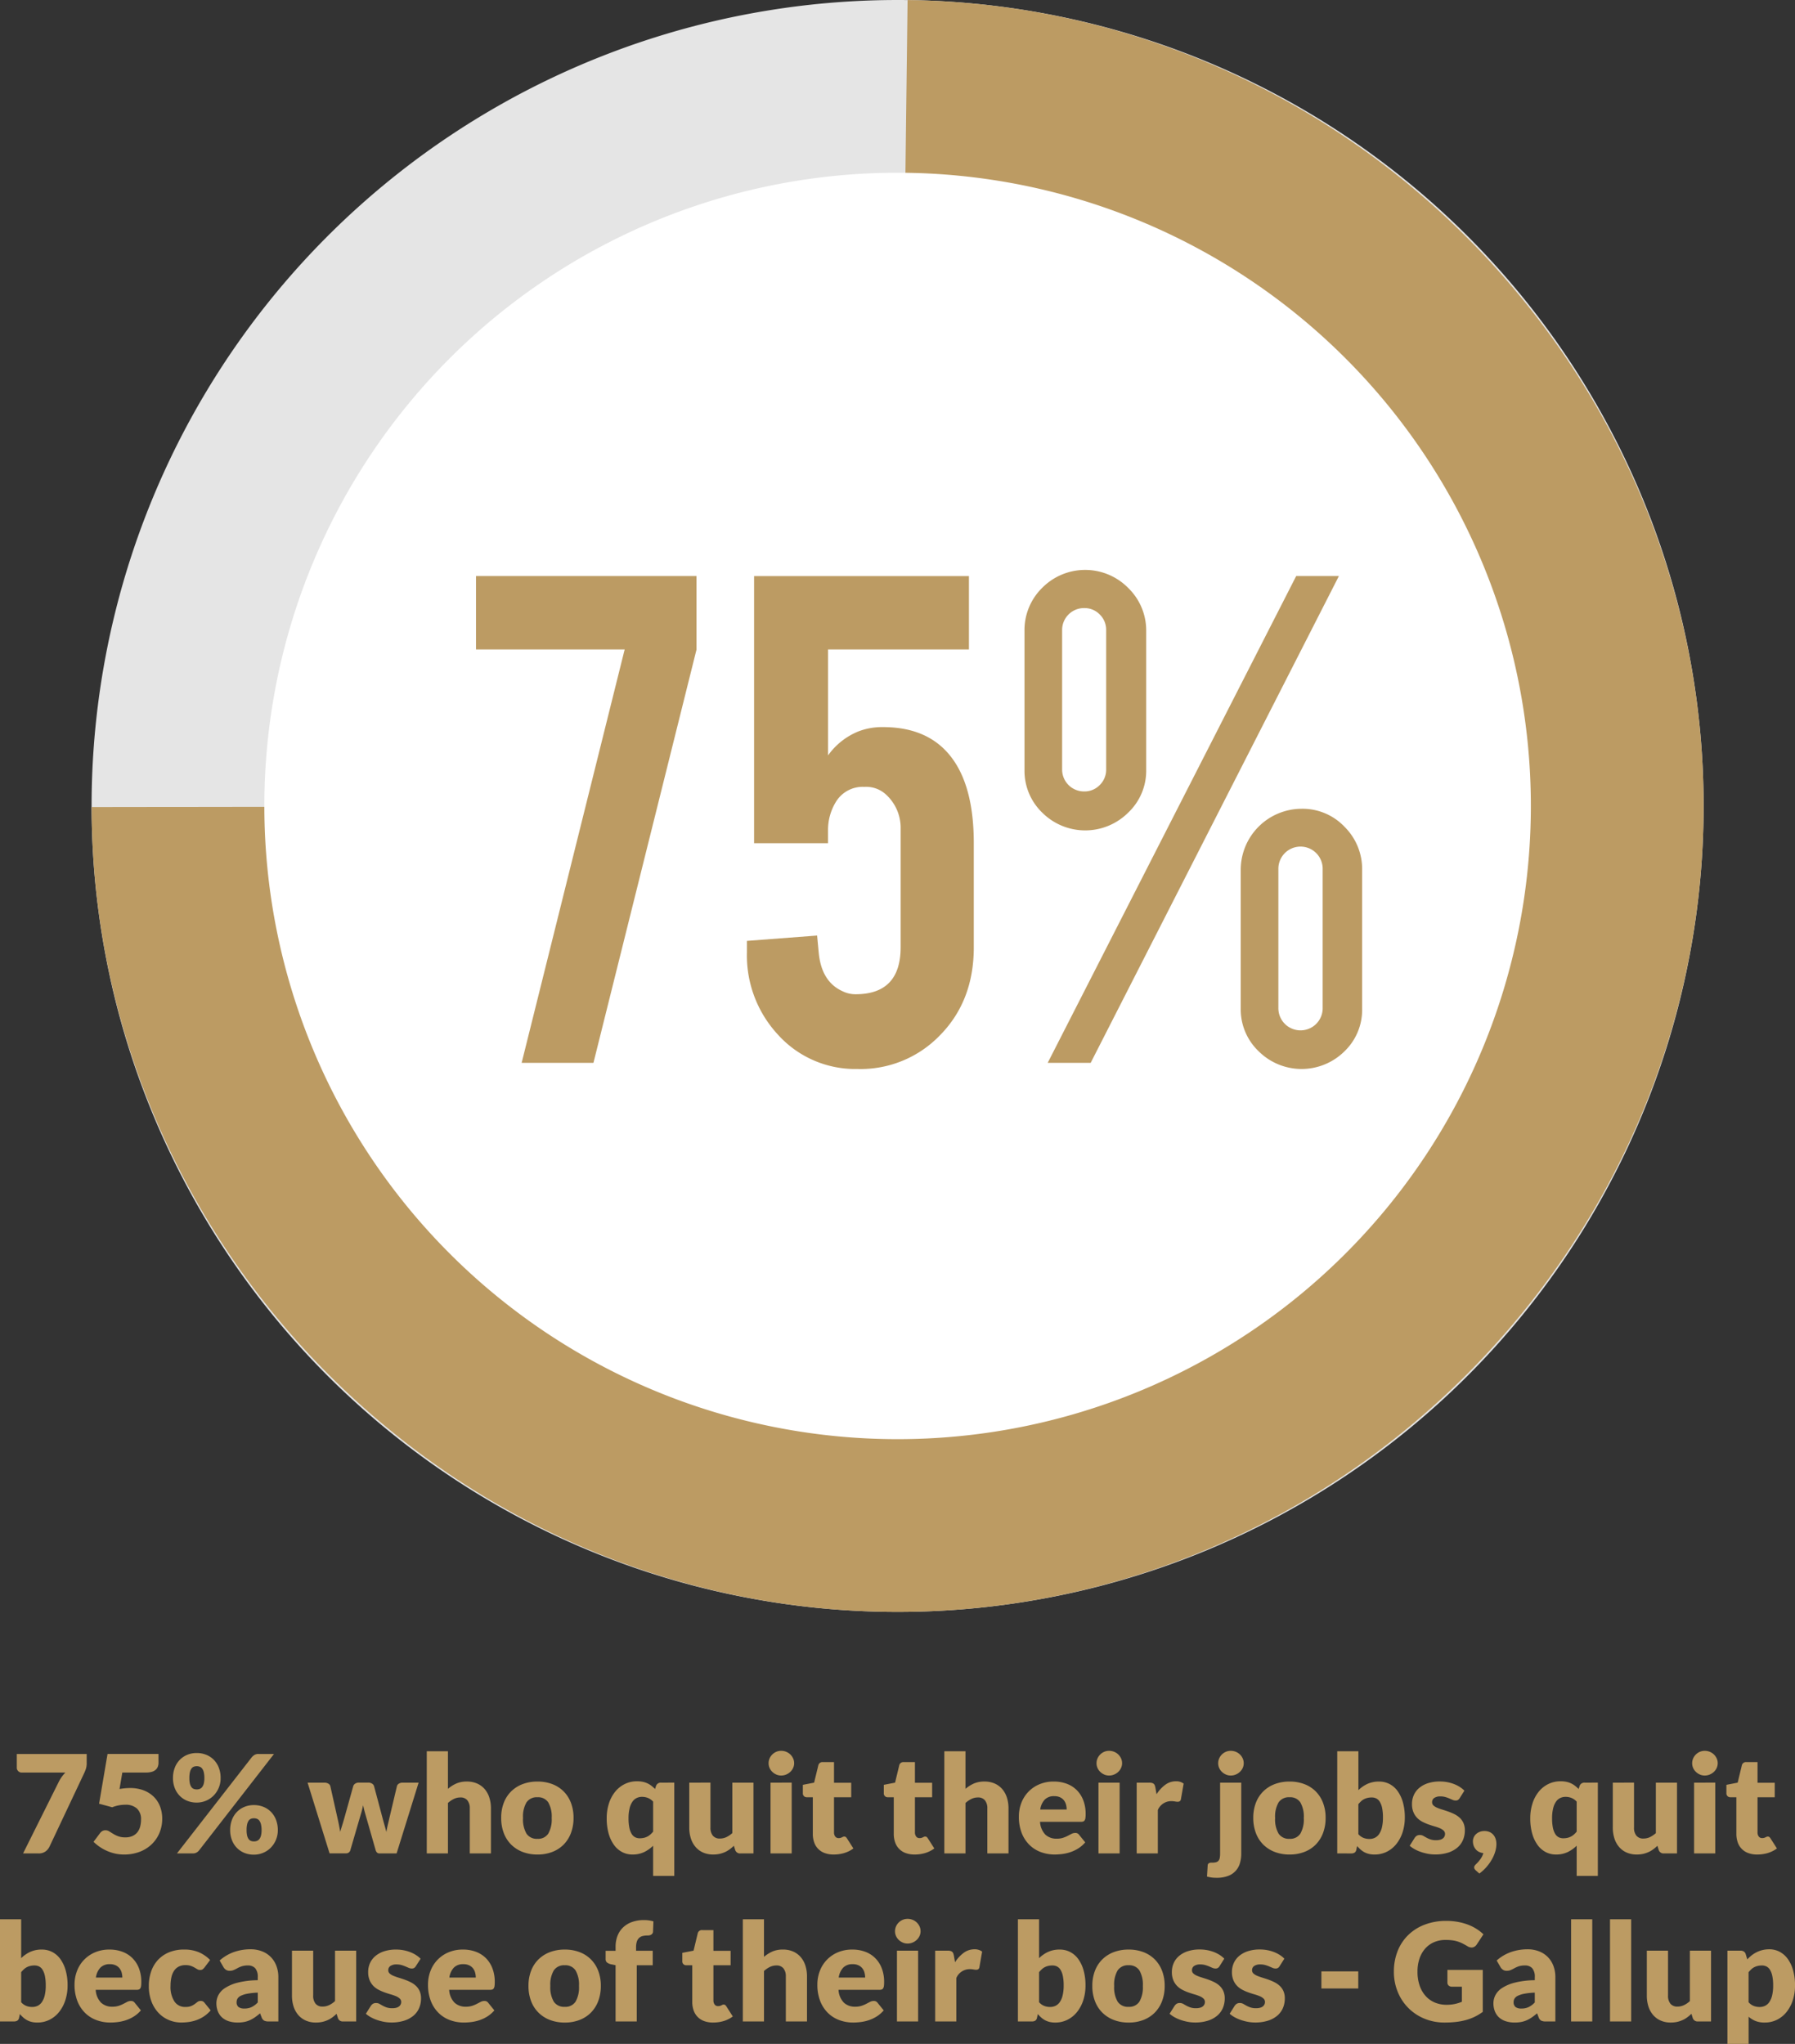
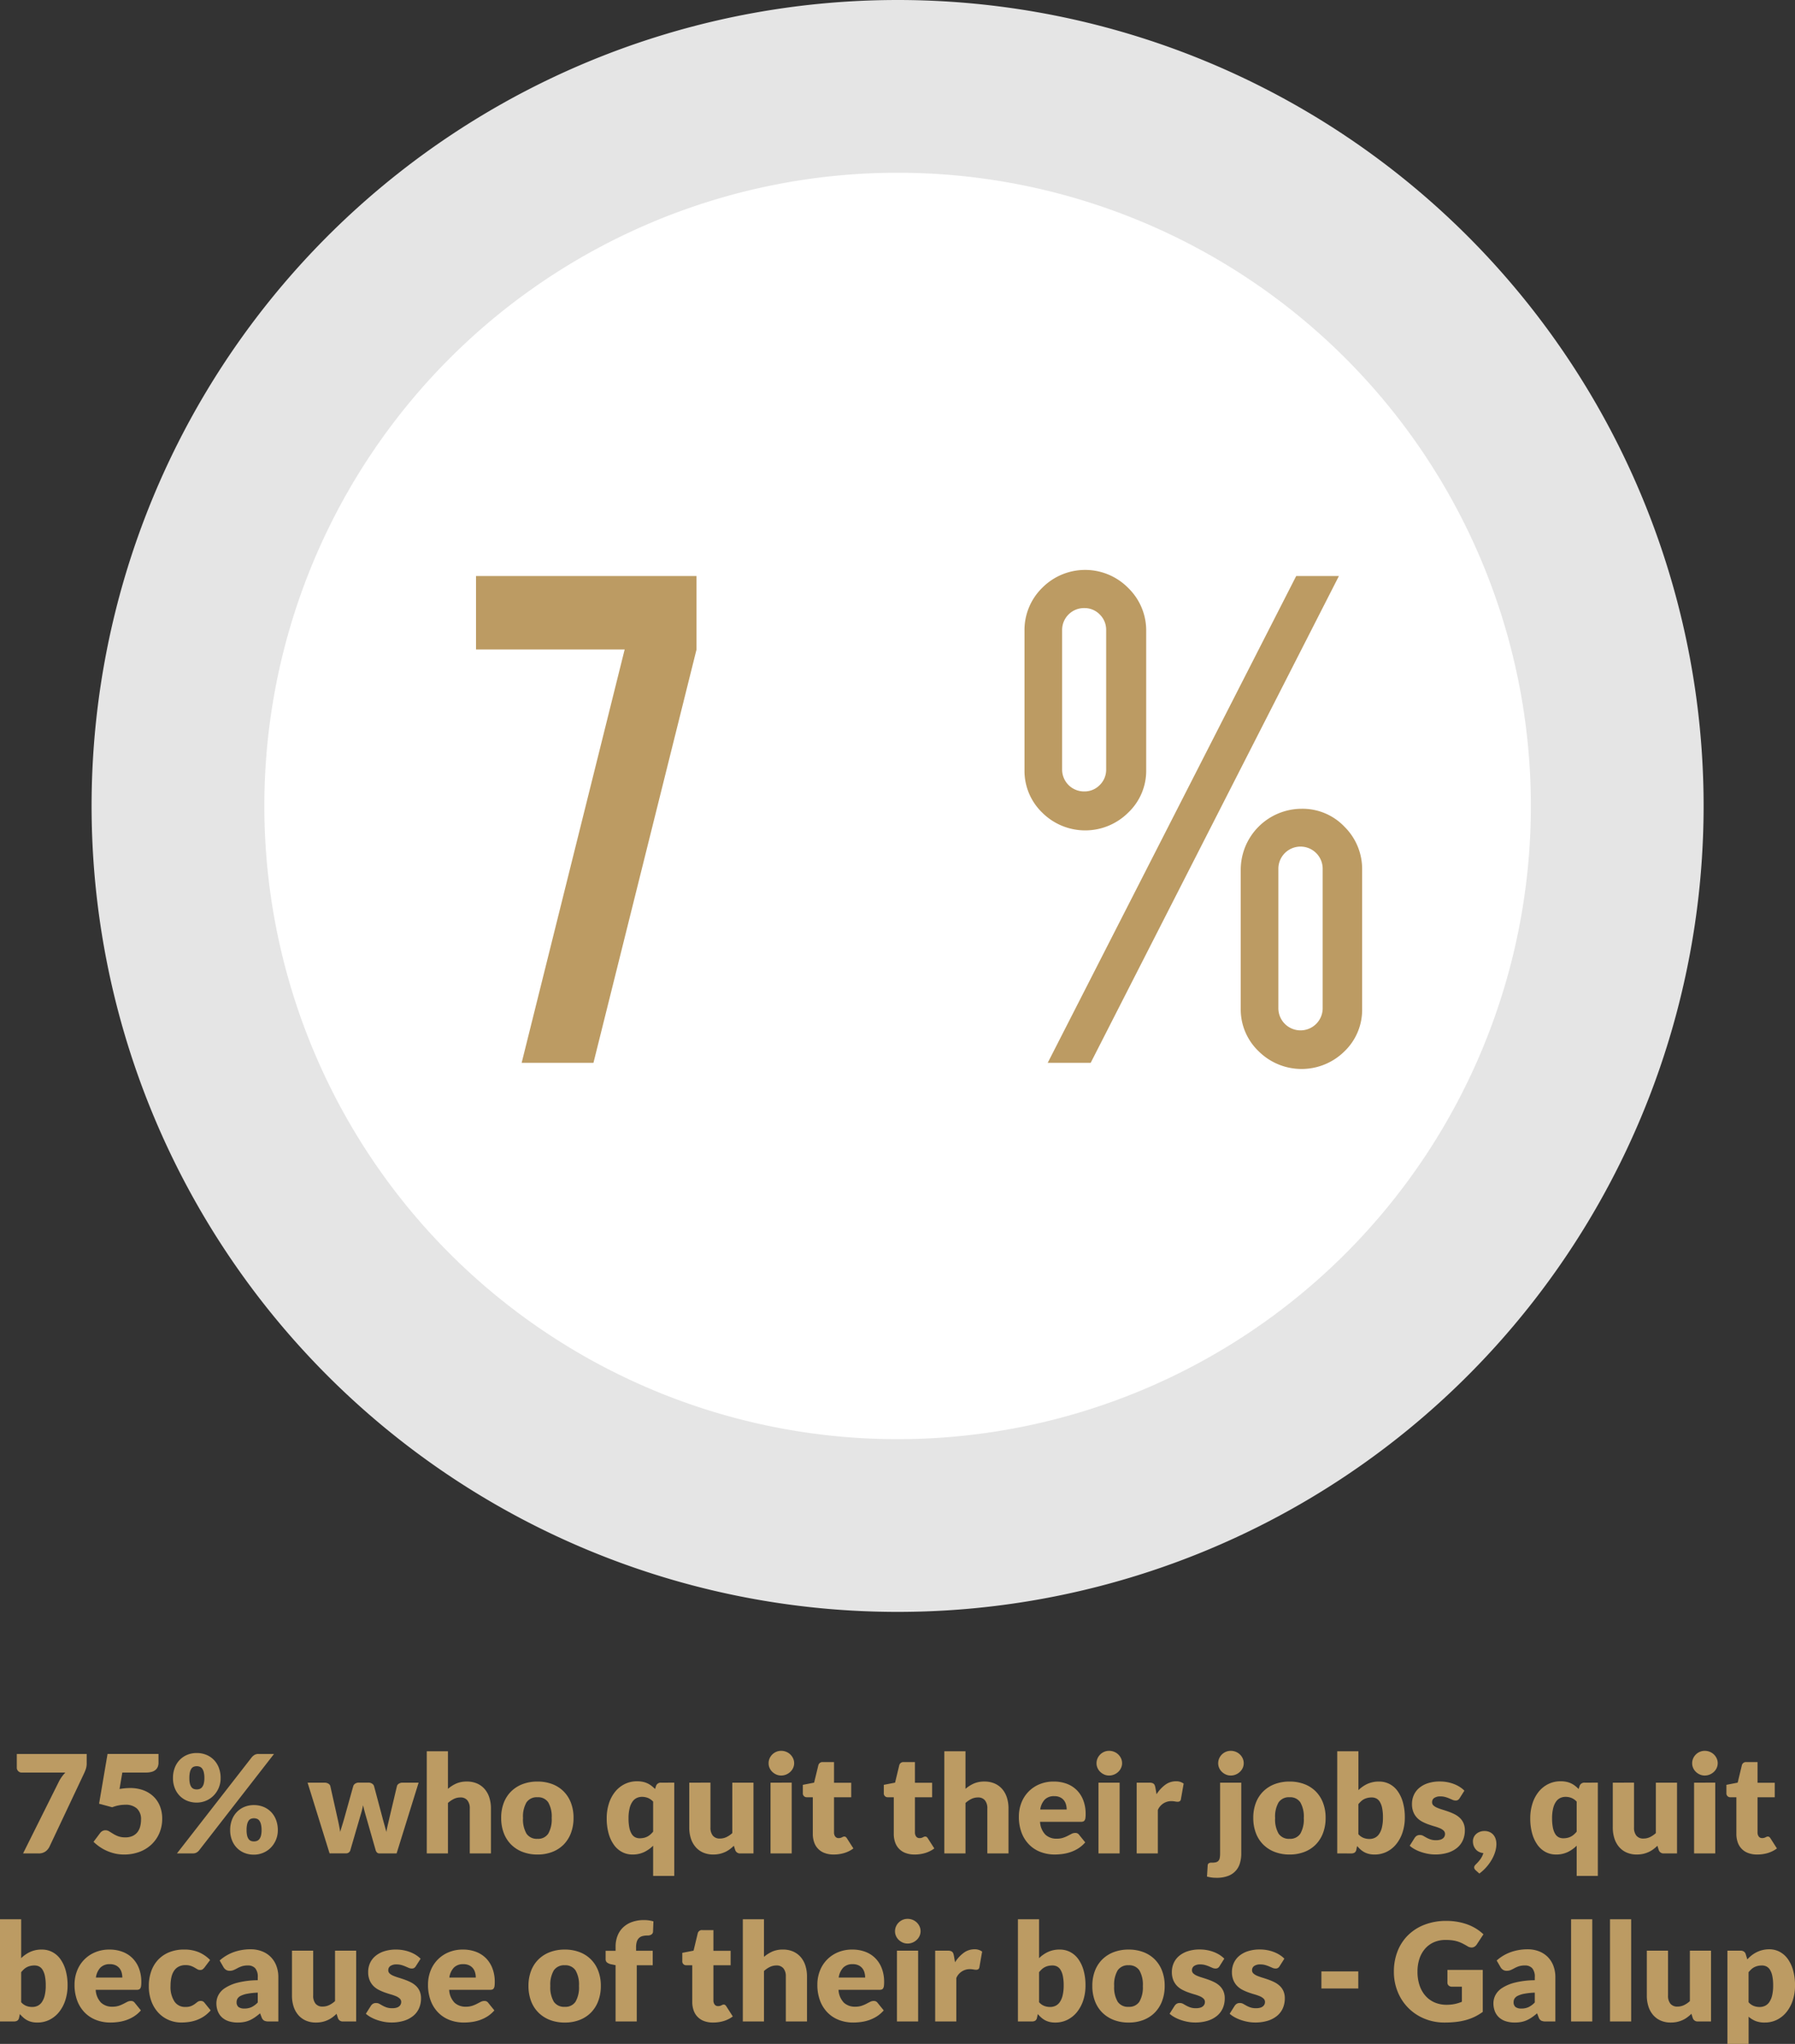
<svg xmlns="http://www.w3.org/2000/svg" width="341.848" height="389.277" viewBox="0 0 341.848 389.277">
  <rect x="0" y="0" width="341.848" height="389.277" fill="#333333" stroke="none" />
  <defs>
    <clipPath id="clip-path">
      <rect id="Rectangle_1427" data-name="Rectangle 1427" width="307" height="307" fill="none" />
    </clipPath>
  </defs>
  <g id="Group_143" data-name="Group 143" transform="translate(-813.557 -1230)">
    <g id="Group_136" data-name="Group 136" transform="translate(831 1230)">
      <g id="Group_135" data-name="Group 135" clip-path="url(#clip-path)">
        <path id="Path_1396" data-name="Path 1396" d="M307,153.5A153.5,153.5,0,1,1,153.5,0,153.5,153.5,0,0,1,307,153.5" fill="#e5e5e5" />
-         <path id="Path_1397" data-name="Path 1397" d="M153.5,153.5,155.4.012C238.884,1.045,307,70.01,307,153.5,307,237.708,237.708,307,153.5,307,69.374,307,.119,237.841,0,153.714Z" transform="translate(0 0)" fill="#bc9b63" />
        <path id="Path_1398" data-name="Path 1398" d="M273.386,152.785a120.6,120.6,0,1,1-120.6-120.6,120.6,120.6,0,0,1,120.6,120.6" transform="translate(0.715 0.715)" fill="#fff" />
        <path id="Path_1399" data-name="Path 1399" d="M113.606,107.331v14.029l-19.62,78.685H80.312l19.621-78.736H71.62V107.331Z" transform="translate(1.59 2.383)" fill="#bc9b63" />
-         <path id="Path_1400" data-name="Path 1400" d="M137.545,121.309v20.179a13.173,13.173,0,0,1,5.794-4.574,12.535,12.535,0,0,1,4.678-.814q9.148,0,13.521,6.456,3.76,5.54,3.761,15.655v19.825q0,10.267-6.505,16.824a20.956,20.956,0,0,1-15.656,6.353,19.814,19.814,0,0,1-15.249-6.659,22.171,22.171,0,0,1-5.795-15.5v-2.237L135.46,175.8l.3,3.2q.508,5.541,4.473,7.37a5.613,5.613,0,0,0,2.542.61q8.59,0,8.59-8.945V155.467a8.555,8.555,0,0,0-3-6.71,5.558,5.558,0,0,0-3.914-1.271,5.946,5.946,0,0,0-5.439,2.9,10.212,10.212,0,0,0-1.474,5.287v2.541h-14.08v-50.88h40.918v13.978Z" transform="translate(2.711 2.383)" fill="#bc9b63" />
        <path id="Path_1401" data-name="Path 1401" d="M196.985,144.31a10.975,10.975,0,0,1-3.432,8.107,11.595,11.595,0,0,1-16.366,0,11.055,11.055,0,0,1-3.38-8.107V117.827a11.262,11.262,0,0,1,3.38-8.235,11.506,11.506,0,0,1,16.392.051,11.271,11.271,0,0,1,3.406,8.184Zm-10.573,55.76h-8.184l47.323-92.714h8.133Zm-5.439-55.913a4.168,4.168,0,0,0,4.22,4.22,4.018,4.018,0,0,0,2.948-1.221,4.077,4.077,0,0,0,1.219-3V117.675a4.08,4.08,0,0,0-1.219-3,4.021,4.021,0,0,0-2.948-1.219,4.167,4.167,0,0,0-4.22,4.219Zm45.6,7.523a11.013,11.013,0,0,1,8.184,3.431,11.329,11.329,0,0,1,3.354,8.209v26.432a10.966,10.966,0,0,1-3.4,8.158,11.6,11.6,0,0,1-16.316-.051,11.012,11.012,0,0,1-3.406-8.107V163.32a11.627,11.627,0,0,1,11.59-11.64m4.015,11.487a4.219,4.219,0,1,0-8.437,0V189.6a4.219,4.219,0,1,0,8.437,0Z" transform="translate(3.859 2.358)" fill="#bc9b63" />
      </g>
    </g>
    <path id="Path_1425" data-name="Path 1425" d="M63.067,7.059v1.69a3.55,3.55,0,0,1-.156,1.157q-.156.442-.3.754L56,24.674a2.479,2.479,0,0,1-.767.943A2.163,2.163,0,0,1,53.889,26H50.951l6.76-13.559a6.854,6.854,0,0,1,.591-1A8.57,8.57,0,0,1,59,10.6H50.665a.846.846,0,0,1-.345-.072.931.931,0,0,1-.286-.195,1.033,1.033,0,0,1-.2-.286.759.759,0,0,1-.078-.332V7.059ZM76.743,8.723a2.086,2.086,0,0,1-.13.754,1.534,1.534,0,0,1-.41.592,1.879,1.879,0,0,1-.735.39,3.831,3.831,0,0,1-1.092.137H69.853l-.533,3.133q.533-.091,1.027-.137t.962-.045A7.1,7.1,0,0,1,73.948,14a5.564,5.564,0,0,1,1.924,1.241,5.155,5.155,0,0,1,1.177,1.846,6.419,6.419,0,0,1,.4,2.268,6.954,6.954,0,0,1-.54,2.775A6.452,6.452,0,0,1,75.4,24.3a6.747,6.747,0,0,1-2.295,1.41,8.238,8.238,0,0,1-2.919.5,7.755,7.755,0,0,1-1.761-.195A8.44,8.44,0,0,1,65.5,24.719a8.981,8.981,0,0,1-1.131-.929l1.248-1.664a1.357,1.357,0,0,1,.455-.4,1.185,1.185,0,0,1,.559-.136,1.366,1.366,0,0,1,.734.214l.754.468a5.61,5.61,0,0,0,.955.462,3.822,3.822,0,0,0,1.352.208,3.243,3.243,0,0,0,1.378-.266,2.474,2.474,0,0,0,.93-.728,2.976,2.976,0,0,0,.52-1.079,5.168,5.168,0,0,0,.162-1.319,2.719,2.719,0,0,0-.78-2.1,3.135,3.135,0,0,0-2.21-.722,6.76,6.76,0,0,0-2.5.481l-2.5-.676,1.612-9.477h9.7Zm11.83,2.925a4.667,4.667,0,0,1-.377,1.9,4.724,4.724,0,0,1-1,1.476,4.421,4.421,0,0,1-1.45.955,4.5,4.5,0,0,1-1.723.338,4.742,4.742,0,0,1-1.813-.338,4.208,4.208,0,0,1-1.43-.955,4.372,4.372,0,0,1-.942-1.476,5.137,5.137,0,0,1-.338-1.9,5.4,5.4,0,0,1,.338-1.957,4.4,4.4,0,0,1,.942-1.5,4.241,4.241,0,0,1,1.43-.969,4.663,4.663,0,0,1,1.813-.344,4.76,4.76,0,0,1,1.827.344,4.211,4.211,0,0,1,1.443.969,4.4,4.4,0,0,1,.943,1.5A5.4,5.4,0,0,1,88.573,11.648Zm-3.094,0a4.566,4.566,0,0,0-.11-1.1,1.955,1.955,0,0,0-.306-.7A1.055,1.055,0,0,0,84.6,9.49a1.578,1.578,0,0,0-.579-.1,1.527,1.527,0,0,0-.572.1.984.984,0,0,0-.442.364,2.038,2.038,0,0,0-.286.7,4.84,4.84,0,0,0-.1,1.1,4.375,4.375,0,0,0,.1,1.04,1.885,1.885,0,0,0,.286.663,1.012,1.012,0,0,0,.442.351,1.527,1.527,0,0,0,.572.1,1.578,1.578,0,0,0,.579-.1,1.089,1.089,0,0,0,.461-.351,1.814,1.814,0,0,0,.306-.663A4.129,4.129,0,0,0,85.479,11.648Zm9.048-3.991a2.39,2.39,0,0,1,.481-.41,1.431,1.431,0,0,1,.793-.188h2.938L84.465,25.428a1.606,1.606,0,0,1-.487.41,1.439,1.439,0,0,1-.709.163H80.253Zm4.94,13.9a4.71,4.71,0,0,1-1.378,3.386,4.421,4.421,0,0,1-1.45.955,4.5,4.5,0,0,1-1.722.338A4.742,4.742,0,0,1,93.1,25.9a4.208,4.208,0,0,1-1.43-.955,4.358,4.358,0,0,1-.942-1.482,5.188,5.188,0,0,1-.338-1.9,5.4,5.4,0,0,1,.338-1.957,4.4,4.4,0,0,1,.942-1.5,4.241,4.241,0,0,1,1.43-.969,4.663,4.663,0,0,1,1.813-.344,4.76,4.76,0,0,1,1.826.344,4.211,4.211,0,0,1,1.443.969,4.4,4.4,0,0,1,.942,1.5A5.4,5.4,0,0,1,99.467,21.554Zm-3.094,0a4.5,4.5,0,0,0-.111-1.086,1.955,1.955,0,0,0-.305-.7,1.055,1.055,0,0,0-.462-.364,1.578,1.578,0,0,0-.578-.1,1.527,1.527,0,0,0-.572.1.984.984,0,0,0-.442.364,2.038,2.038,0,0,0-.286.7,4.77,4.77,0,0,0-.1,1.086,4.376,4.376,0,0,0,.1,1.04,1.885,1.885,0,0,0,.286.663,1.012,1.012,0,0,0,.442.351,1.527,1.527,0,0,0,.572.1,1.578,1.578,0,0,0,.578-.1,1.089,1.089,0,0,0,.462-.351,1.814,1.814,0,0,0,.305-.663A4.128,4.128,0,0,0,96.373,21.554Zm8.762-9.035h3.224a1.369,1.369,0,0,1,.741.195.777.777,0,0,1,.377.507l1.352,6.045q.156.689.286,1.339t.234,1.287q.182-.637.384-1.281t.4-1.346l1.69-6.058a.863.863,0,0,1,.377-.5,1.2,1.2,0,0,1,.689-.2h1.794a1.3,1.3,0,0,1,.735.2.857.857,0,0,1,.383.5l1.612,6.058q.182.689.37,1.339t.357,1.313q.1-.65.254-1.293t.318-1.359l1.43-6.045a.781.781,0,0,1,.37-.507,1.265,1.265,0,0,1,.7-.195h3.068L122.087,26h-3.276a.656.656,0,0,1-.442-.156,1.051,1.051,0,0,1-.286-.52L116.159,18.6q-.13-.455-.247-.9t-.208-.884q-.091.455-.2.9t-.254.9l-1.95,6.695a.829.829,0,0,1-.858.676h-3.12ZM127.833,26V6.539h4.03V13.7a6.553,6.553,0,0,1,1.579-1.008,4.927,4.927,0,0,1,2.035-.383,4.72,4.72,0,0,1,1.956.383,4.06,4.06,0,0,1,1.437,1.066,4.6,4.6,0,0,1,.884,1.625,6.739,6.739,0,0,1,.3,2.048V26h-4.03V17.433a2.357,2.357,0,0,0-.455-1.541,1.634,1.634,0,0,0-1.339-.552,2.8,2.8,0,0,0-1.248.286,4.853,4.853,0,0,0-1.118.767V26Zm21.086-13.689a7.786,7.786,0,0,1,2.8.481,6.13,6.13,0,0,1,2.164,1.378,6.207,6.207,0,0,1,1.4,2.177,7.856,7.856,0,0,1,.5,2.879,8,8,0,0,1-.5,2.906,6.25,6.25,0,0,1-1.4,2.2,6.16,6.16,0,0,1-2.164,1.391,7.693,7.693,0,0,1-2.8.487,7.783,7.783,0,0,1-2.814-.487,6.281,6.281,0,0,1-2.184-1.391,6.159,6.159,0,0,1-1.417-2.2,8,8,0,0,1-.5-2.906,7.856,7.856,0,0,1,.5-2.879,6.117,6.117,0,0,1,1.417-2.177,6.251,6.251,0,0,1,2.184-1.378A7.877,7.877,0,0,1,148.919,12.311Zm0,10.907a2.289,2.289,0,0,0,2.048-.982,5.428,5.428,0,0,0,.657-2.983,5.394,5.394,0,0,0-.657-2.977,2.294,2.294,0,0,0-2.048-.975,2.351,2.351,0,0,0-2.093.975,5.351,5.351,0,0,0-.663,2.977,5.385,5.385,0,0,0,.663,2.983A2.345,2.345,0,0,0,148.919,23.218Zm26.052-10.7V30.277h-4.03V24.531a6.473,6.473,0,0,1-1.716,1.215,5.061,5.061,0,0,1-2.236.462,4.152,4.152,0,0,1-1.95-.468,4.493,4.493,0,0,1-1.547-1.352,6.823,6.823,0,0,1-1.021-2.165,10.512,10.512,0,0,1-.37-2.918,9.1,9.1,0,0,1,.416-2.8,6.868,6.868,0,0,1,1.176-2.236,5.463,5.463,0,0,1,1.827-1.476,5.187,5.187,0,0,1,2.353-.533,5.381,5.381,0,0,1,1.1.1,4.021,4.021,0,0,1,.9.3,4.118,4.118,0,0,1,.76.468,7.255,7.255,0,0,1,.676.6l.169-.533a.948.948,0,0,1,.988-.676Zm-6.578,10.595a3.482,3.482,0,0,0,.8-.085,2.811,2.811,0,0,0,.656-.24,2.864,2.864,0,0,0,.566-.39,4.893,4.893,0,0,0,.527-.546v-5.72a2.8,2.8,0,0,0-.995-.7,3,3,0,0,0-1.111-.208,2.375,2.375,0,0,0-1.027.221,2.093,2.093,0,0,0-.812.708,3.773,3.773,0,0,0-.539,1.267,7.874,7.874,0,0,0-.2,1.885,8.731,8.731,0,0,0,.156,1.794,3.7,3.7,0,0,0,.436,1.177,1.691,1.691,0,0,0,.669.644A1.92,1.92,0,0,0,168.393,23.114Zm13.468-10.595v8.554a2.352,2.352,0,0,0,.455,1.547,1.643,1.643,0,0,0,1.339.546,2.872,2.872,0,0,0,1.242-.273,4.631,4.631,0,0,0,1.125-.767V12.519h4.03V26h-2.5a.948.948,0,0,1-.988-.676l-.247-.78a7.822,7.822,0,0,1-.806.682,4.933,4.933,0,0,1-.891.52,5.319,5.319,0,0,1-1.02.338,5.422,5.422,0,0,1-1.2.124,4.72,4.72,0,0,1-1.957-.384,4.025,4.025,0,0,1-1.436-1.072,4.678,4.678,0,0,1-.884-1.625,6.721,6.721,0,0,1-.3-2.054V12.519Zm15.47,0V26H193.3V12.519Zm.468-3.692a2.13,2.13,0,0,1-.2.9,2.378,2.378,0,0,1-.533.741,2.609,2.609,0,0,1-.786.507,2.441,2.441,0,0,1-.956.189,2.269,2.269,0,0,1-.923-.189,2.6,2.6,0,0,1-.76-.507,2.34,2.34,0,0,1-.52-.741,2.192,2.192,0,0,1-.188-.9,2.269,2.269,0,0,1,.188-.923,2.4,2.4,0,0,1,.52-.754,2.435,2.435,0,0,1,.76-.507,2.339,2.339,0,0,1,.923-.182,2.517,2.517,0,0,1,.956.182A2.443,2.443,0,0,1,197.6,7.9,2.2,2.2,0,0,1,197.8,8.827Zm7.514,17.381a4.752,4.752,0,0,1-1.7-.28,3.273,3.273,0,0,1-2-2.034,4.806,4.806,0,0,1-.26-1.625V15.3h-1.144a.727.727,0,0,1-.754-.793V12.935l2.145-.416L202.4,9.23a.8.8,0,0,1,.884-.624h2.106v3.939h3.276V15.3h-3.276V22a1.26,1.26,0,0,0,.228.774.769.769,0,0,0,.656.306,1.29,1.29,0,0,0,.37-.046,1.475,1.475,0,0,0,.26-.1q.11-.058.208-.1a.533.533,0,0,1,.227-.045.469.469,0,0,1,.293.084,1.046,1.046,0,0,1,.227.267l1.222,1.911a5.562,5.562,0,0,1-1.755.878A6.975,6.975,0,0,1,205.313,26.208Zm15.418,0a4.752,4.752,0,0,1-1.7-.28,3.273,3.273,0,0,1-2-2.034,4.806,4.806,0,0,1-.26-1.625V15.3h-1.144a.727.727,0,0,1-.754-.793V12.935l2.145-.416.793-3.289a.8.8,0,0,1,.884-.624h2.106v3.939h3.276V15.3h-3.276V22a1.26,1.26,0,0,0,.228.774.769.769,0,0,0,.656.306,1.29,1.29,0,0,0,.37-.046,1.475,1.475,0,0,0,.26-.1q.11-.058.208-.1a.533.533,0,0,1,.227-.045.469.469,0,0,1,.293.084,1.046,1.046,0,0,1,.227.267l1.222,1.911a5.562,5.562,0,0,1-1.755.878A6.975,6.975,0,0,1,220.731,26.208ZM226.4,26V6.539h4.03V13.7a6.553,6.553,0,0,1,1.579-1.008,4.927,4.927,0,0,1,2.035-.383,4.72,4.72,0,0,1,1.957.383,4.06,4.06,0,0,1,1.436,1.066,4.6,4.6,0,0,1,.884,1.625,6.739,6.739,0,0,1,.3,2.048V26h-4.03V17.433a2.357,2.357,0,0,0-.455-1.541,1.634,1.634,0,0,0-1.339-.552,2.8,2.8,0,0,0-1.248.286,4.853,4.853,0,0,0-1.118.767V26Zm20.852-13.689a6.941,6.941,0,0,1,2.451.416,5.327,5.327,0,0,1,1.911,1.209,5.518,5.518,0,0,1,1.248,1.943,7.132,7.132,0,0,1,.449,2.607,5.689,5.689,0,0,1-.039.741,1.173,1.173,0,0,1-.143.455.544.544,0,0,1-.28.234,1.309,1.309,0,0,1-.449.065h-7.774a3.8,3.8,0,0,0,1.027,2.451,3.056,3.056,0,0,0,2.145.76,3.84,3.84,0,0,0,1.209-.169,6.1,6.1,0,0,0,.9-.377q.4-.208.728-.377a1.512,1.512,0,0,1,.7-.169.833.833,0,0,1,.728.351l1.17,1.443a5.99,5.99,0,0,1-1.346,1.163,6.992,6.992,0,0,1-1.482.7,8.033,8.033,0,0,1-1.521.351,11.414,11.414,0,0,1-1.449.1,7.569,7.569,0,0,1-2.659-.462,6.109,6.109,0,0,1-2.171-1.372,6.471,6.471,0,0,1-1.469-2.262,8.452,8.452,0,0,1-.54-3.146,7.12,7.12,0,0,1,.462-2.561,6.221,6.221,0,0,1,3.419-3.562A6.908,6.908,0,0,1,247.251,12.311Zm.078,2.782a2.428,2.428,0,0,0-1.807.656,3.421,3.421,0,0,0-.858,1.891H249.7a3.557,3.557,0,0,0-.124-.936,2.269,2.269,0,0,0-.4-.813,2.05,2.05,0,0,0-.734-.579A2.512,2.512,0,0,0,247.329,15.093Zm12.454-2.574V26h-4.03V12.519Zm.468-3.692a2.13,2.13,0,0,1-.2.9,2.379,2.379,0,0,1-.533.741,2.61,2.61,0,0,1-.786.507,2.441,2.441,0,0,1-.956.189,2.269,2.269,0,0,1-.923-.189,2.6,2.6,0,0,1-.76-.507,2.34,2.34,0,0,1-.52-.741,2.192,2.192,0,0,1-.188-.9,2.269,2.269,0,0,1,.188-.923,2.4,2.4,0,0,1,.52-.754,2.435,2.435,0,0,1,.76-.507,2.339,2.339,0,0,1,.923-.182,2.517,2.517,0,0,1,.956.182A2.443,2.443,0,0,1,260.056,7.9,2.2,2.2,0,0,1,260.251,8.827ZM263.033,26V12.519h2.392a2.04,2.04,0,0,1,.5.052.878.878,0,0,1,.338.163.694.694,0,0,1,.208.292,2.637,2.637,0,0,1,.124.442l.221,1.261a6.607,6.607,0,0,1,1.664-1.807,3.381,3.381,0,0,1,2.015-.663,2.321,2.321,0,0,1,1.482.442l-.52,2.964a.579.579,0,0,1-.208.384.706.706,0,0,1-.416.111,2.759,2.759,0,0,1-.52-.059,4.031,4.031,0,0,0-.754-.059,2.768,2.768,0,0,0-2.5,1.69V26Zm19.916-13.481V26.026a6.455,6.455,0,0,1-.241,1.788,3.636,3.636,0,0,1-2.249,2.464,6.029,6.029,0,0,1-2.242.364,6.7,6.7,0,0,1-.917-.058,7.853,7.853,0,0,1-.878-.176l.13-2.119a.57.57,0,0,1,.182-.4,1.039,1.039,0,0,1,.624-.13,3.117,3.117,0,0,0,.767-.078.938.938,0,0,0,.474-.273,1.126,1.126,0,0,0,.247-.526,4.159,4.159,0,0,0,.072-.852V12.519Zm.468-3.692a2.13,2.13,0,0,1-.195.9,2.378,2.378,0,0,1-.533.741,2.609,2.609,0,0,1-.786.507,2.441,2.441,0,0,1-.956.189,2.269,2.269,0,0,1-.923-.189,2.6,2.6,0,0,1-.761-.507,2.34,2.34,0,0,1-.52-.741,2.192,2.192,0,0,1-.189-.9,2.269,2.269,0,0,1,.189-.923,2.4,2.4,0,0,1,.52-.754,2.435,2.435,0,0,1,.761-.507,2.338,2.338,0,0,1,.923-.182,2.517,2.517,0,0,1,.956.182,2.443,2.443,0,0,1,1.32,1.261A2.2,2.2,0,0,1,283.417,8.827Zm8.736,3.484a7.786,7.786,0,0,1,2.795.481,6.13,6.13,0,0,1,2.165,1.378,6.208,6.208,0,0,1,1.4,2.177,7.856,7.856,0,0,1,.5,2.879,8,8,0,0,1-.5,2.906,6.251,6.251,0,0,1-1.4,2.2,6.16,6.16,0,0,1-2.165,1.391,7.693,7.693,0,0,1-2.795.487,7.783,7.783,0,0,1-2.815-.487,6.281,6.281,0,0,1-2.184-1.391,6.159,6.159,0,0,1-1.417-2.2,8,8,0,0,1-.5-2.906,7.855,7.855,0,0,1,.5-2.879,6.117,6.117,0,0,1,1.417-2.177,6.251,6.251,0,0,1,2.184-1.378A7.877,7.877,0,0,1,292.153,12.311Zm0,10.907a2.289,2.289,0,0,0,2.047-.982,5.428,5.428,0,0,0,.656-2.983,5.394,5.394,0,0,0-.656-2.977,2.294,2.294,0,0,0-2.047-.975,2.351,2.351,0,0,0-2.093.975,5.351,5.351,0,0,0-.663,2.977,5.385,5.385,0,0,0,.663,2.983A2.345,2.345,0,0,0,292.153,23.218ZM301.227,26V6.539h4.03v7.41a6.15,6.15,0,0,1,1.71-1.189,5.23,5.23,0,0,1,2.242-.448,4.249,4.249,0,0,1,1.95.455,4.389,4.389,0,0,1,1.547,1.333,6.748,6.748,0,0,1,1.021,2.151,10.391,10.391,0,0,1,.37,2.9,8.957,8.957,0,0,1-.422,2.808,7.056,7.056,0,0,1-1.183,2.236,5.45,5.45,0,0,1-1.82,1.482,5.147,5.147,0,0,1-2.346.533,4.491,4.491,0,0,1-1.072-.117,3.666,3.666,0,0,1-.871-.331,3.738,3.738,0,0,1-.728-.514,8.3,8.3,0,0,1-.644-.65l-.143.676a.864.864,0,0,1-.332.572,1.142,1.142,0,0,1-.63.156ZM307.8,15.34a3.482,3.482,0,0,0-.8.085,2.937,2.937,0,0,0-.663.24,2.514,2.514,0,0,0-.566.4,5.877,5.877,0,0,0-.52.552v5.72a2.548,2.548,0,0,0,.988.708,3.135,3.135,0,0,0,1.118.2,2.374,2.374,0,0,0,1.027-.221,2.092,2.092,0,0,0,.813-.708,3.773,3.773,0,0,0,.54-1.267,7.941,7.941,0,0,0,.195-1.9,8.734,8.734,0,0,0-.156-1.794,3.7,3.7,0,0,0-.436-1.176,1.691,1.691,0,0,0-.669-.644A1.92,1.92,0,0,0,307.8,15.34Zm16.744.13a1.042,1.042,0,0,1-.332.351.87.87,0,0,1-.448.1,1.433,1.433,0,0,1-.572-.123l-.618-.267a6.726,6.726,0,0,0-.747-.267,3.337,3.337,0,0,0-.949-.123,2.007,2.007,0,0,0-1.176.292.943.943,0,0,0-.41.813.814.814,0,0,0,.267.624,2.446,2.446,0,0,0,.708.435,9.774,9.774,0,0,0,1,.358q.559.169,1.144.377a10.187,10.187,0,0,1,1.144.487,4.28,4.28,0,0,1,1,.689,3.076,3.076,0,0,1,.708.994,3.368,3.368,0,0,1,.267,1.4,4.616,4.616,0,0,1-.364,1.846,3.92,3.92,0,0,1-1.085,1.456,5.134,5.134,0,0,1-1.781.949,8.022,8.022,0,0,1-2.437.338,7.418,7.418,0,0,1-1.378-.13,9.545,9.545,0,0,1-1.332-.351,7.26,7.26,0,0,1-1.19-.526,5.158,5.158,0,0,1-.936-.656l.936-1.482a1.347,1.347,0,0,1,.4-.41,1.119,1.119,0,0,1,.611-.149,1.271,1.271,0,0,1,.63.156l.6.338a5.037,5.037,0,0,0,.76.338,3.3,3.3,0,0,0,1.1.156,2.79,2.79,0,0,0,.793-.1,1.4,1.4,0,0,0,.52-.266,1.045,1.045,0,0,0,.377-.806.876.876,0,0,0-.273-.663,2.379,2.379,0,0,0-.715-.449,8.719,8.719,0,0,0-1.008-.351q-.565-.163-1.151-.371a9.241,9.241,0,0,1-1.15-.5,3.957,3.957,0,0,1-1.008-.741,3.443,3.443,0,0,1-.715-1.1,4.057,4.057,0,0,1-.273-1.573,4.1,4.1,0,0,1,.332-1.632,3.788,3.788,0,0,1,.994-1.359,4.883,4.883,0,0,1,1.664-.929,7.194,7.194,0,0,1,2.34-.344,7.523,7.523,0,0,1,1.41.13,7.208,7.208,0,0,1,1.28.364,6.134,6.134,0,0,1,1.092.552,5.245,5.245,0,0,1,.871.7Zm2.522,8.242a1.913,1.913,0,0,1,.156-.774,1.822,1.822,0,0,1,.448-.624,2.217,2.217,0,0,1,.689-.423,2.415,2.415,0,0,1,.891-.156,2.365,2.365,0,0,1,1.014.2,2.044,2.044,0,0,1,.715.546,2.254,2.254,0,0,1,.423.793,3.22,3.22,0,0,1,.136.942,5.091,5.091,0,0,1-.208,1.385,6.994,6.994,0,0,1-.618,1.476,8.8,8.8,0,0,1-1.02,1.456,8.385,8.385,0,0,1-1.4,1.3l-.7-.624a1.34,1.34,0,0,1-.214-.267.6.6,0,0,1-.072-.306.543.543,0,0,1,.091-.279,1.186,1.186,0,0,1,.221-.267q.156-.156.364-.377a6.218,6.218,0,0,0,.416-.494,4.558,4.558,0,0,0,.384-.6,2.948,2.948,0,0,0,.266-.689,2.243,2.243,0,0,1-.819-.221,1.932,1.932,0,0,1-.617-.481,2.275,2.275,0,0,1-.4-.683A2.382,2.382,0,0,1,327.071,23.712Zm23.79-11.193V30.277h-4.03V24.531a6.472,6.472,0,0,1-1.716,1.215,5.061,5.061,0,0,1-2.236.462,4.152,4.152,0,0,1-1.95-.468,4.494,4.494,0,0,1-1.547-1.352,6.822,6.822,0,0,1-1.02-2.165,10.512,10.512,0,0,1-.371-2.918,9.1,9.1,0,0,1,.416-2.8,6.868,6.868,0,0,1,1.176-2.236,5.463,5.463,0,0,1,1.827-1.476,5.187,5.187,0,0,1,2.353-.533,5.381,5.381,0,0,1,1.105.1,4.021,4.021,0,0,1,.9.3,4.119,4.119,0,0,1,.76.468,7.261,7.261,0,0,1,.676.6l.169-.533a.948.948,0,0,1,.988-.676Zm-6.578,10.595a3.482,3.482,0,0,0,.8-.085,2.811,2.811,0,0,0,.657-.24,2.865,2.865,0,0,0,.565-.39,4.889,4.889,0,0,0,.526-.546v-5.72a2.8,2.8,0,0,0-.994-.7,3,3,0,0,0-1.112-.208,2.375,2.375,0,0,0-1.027.221,2.093,2.093,0,0,0-.812.708,3.774,3.774,0,0,0-.539,1.267,7.874,7.874,0,0,0-.2,1.885,8.731,8.731,0,0,0,.156,1.794,3.7,3.7,0,0,0,.435,1.177,1.691,1.691,0,0,0,.67.644A1.92,1.92,0,0,0,344.283,23.114Zm13.468-10.595v8.554a2.352,2.352,0,0,0,.455,1.547,1.643,1.643,0,0,0,1.339.546,2.873,2.873,0,0,0,1.242-.273,4.631,4.631,0,0,0,1.124-.767V12.519h4.03V26h-2.5a.948.948,0,0,1-.988-.676l-.247-.78a7.826,7.826,0,0,1-.806.682,4.934,4.934,0,0,1-.891.52,5.319,5.319,0,0,1-1.021.338,5.422,5.422,0,0,1-1.2.124,4.72,4.72,0,0,1-1.957-.384,4.025,4.025,0,0,1-1.436-1.072,4.678,4.678,0,0,1-.884-1.625,6.721,6.721,0,0,1-.3-2.054V12.519Zm15.47,0V26h-4.03V12.519Zm.468-3.692a2.13,2.13,0,0,1-.195.9,2.378,2.378,0,0,1-.533.741,2.609,2.609,0,0,1-.786.507,2.441,2.441,0,0,1-.956.189,2.269,2.269,0,0,1-.923-.189,2.6,2.6,0,0,1-.761-.507,2.34,2.34,0,0,1-.52-.741,2.192,2.192,0,0,1-.189-.9,2.269,2.269,0,0,1,.189-.923,2.4,2.4,0,0,1,.52-.754,2.435,2.435,0,0,1,.761-.507,2.338,2.338,0,0,1,.923-.182,2.517,2.517,0,0,1,.956.182,2.443,2.443,0,0,1,1.32,1.261A2.2,2.2,0,0,1,373.689,8.827ZM381.2,26.208a4.752,4.752,0,0,1-1.7-.28,3.273,3.273,0,0,1-2-2.034,4.806,4.806,0,0,1-.26-1.625V15.3h-1.144a.727.727,0,0,1-.754-.793V12.935l2.145-.416.793-3.289a.8.8,0,0,1,.884-.624h2.106v3.939h3.276V15.3h-3.276V22a1.26,1.26,0,0,0,.228.774.769.769,0,0,0,.656.306,1.29,1.29,0,0,0,.371-.046,1.476,1.476,0,0,0,.26-.1q.111-.058.208-.1a.533.533,0,0,1,.228-.045.469.469,0,0,1,.292.084,1.046,1.046,0,0,1,.228.267l1.222,1.911a5.562,5.562,0,0,1-1.755.878A6.975,6.975,0,0,1,381.2,26.208ZM46.557,58V38.539h4.03v7.41a6.15,6.15,0,0,1,1.709-1.19,5.23,5.23,0,0,1,2.243-.448,4.249,4.249,0,0,1,1.95.455A4.389,4.389,0,0,1,58.036,46.1a6.748,6.748,0,0,1,1.021,2.152,10.39,10.39,0,0,1,.37,2.9A8.956,8.956,0,0,1,59,53.957a7.056,7.056,0,0,1-1.183,2.236A5.45,5.45,0,0,1,56,57.675a5.147,5.147,0,0,1-2.347.533,4.492,4.492,0,0,1-1.073-.117,3.667,3.667,0,0,1-.871-.332,3.739,3.739,0,0,1-.728-.514,8.3,8.3,0,0,1-.643-.65l-.143.676a.864.864,0,0,1-.332.572,1.142,1.142,0,0,1-.631.156Zm6.578-10.66a3.482,3.482,0,0,0-.8.084,2.937,2.937,0,0,0-.663.241,2.514,2.514,0,0,0-.565.4,5.873,5.873,0,0,0-.52.552v5.72a2.547,2.547,0,0,0,.988.708,3.135,3.135,0,0,0,1.118.2,2.374,2.374,0,0,0,1.027-.221,2.093,2.093,0,0,0,.813-.708,3.773,3.773,0,0,0,.54-1.267,7.939,7.939,0,0,0,.195-1.9,8.731,8.731,0,0,0-.156-1.794,3.7,3.7,0,0,0-.435-1.176,1.691,1.691,0,0,0-.67-.644A1.92,1.92,0,0,0,53.135,47.34Zm14.274-3.029a6.941,6.941,0,0,1,2.451.416,5.327,5.327,0,0,1,1.911,1.209,5.518,5.518,0,0,1,1.248,1.944,7.132,7.132,0,0,1,.449,2.606,5.689,5.689,0,0,1-.039.741,1.173,1.173,0,0,1-.143.455.544.544,0,0,1-.28.234,1.309,1.309,0,0,1-.449.065H64.783a3.8,3.8,0,0,0,1.027,2.451,3.056,3.056,0,0,0,2.145.761,3.84,3.84,0,0,0,1.209-.169,6.1,6.1,0,0,0,.9-.377q.4-.208.728-.377a1.512,1.512,0,0,1,.7-.169.833.833,0,0,1,.728.351l1.17,1.443a5.99,5.99,0,0,1-1.345,1.163,6.992,6.992,0,0,1-1.482.7,8.033,8.033,0,0,1-1.521.351,11.414,11.414,0,0,1-1.45.1,7.569,7.569,0,0,1-2.659-.462,6.109,6.109,0,0,1-2.171-1.371,6.471,6.471,0,0,1-1.469-2.262,8.452,8.452,0,0,1-.54-3.146,7.12,7.12,0,0,1,.462-2.561,6.221,6.221,0,0,1,3.419-3.562A6.908,6.908,0,0,1,67.409,44.311Zm.078,2.782a2.428,2.428,0,0,0-1.807.656,3.421,3.421,0,0,0-.858,1.891h5.031a3.557,3.557,0,0,0-.124-.936,2.269,2.269,0,0,0-.4-.812,2.05,2.05,0,0,0-.734-.579A2.512,2.512,0,0,0,67.487,47.093Zm18.018.624a2.228,2.228,0,0,1-.351.351.775.775,0,0,1-.481.13,1.035,1.035,0,0,1-.54-.143l-.539-.319a4.092,4.092,0,0,0-.7-.319,3.022,3.022,0,0,0-1-.143,2.8,2.8,0,0,0-1.281.273,2.371,2.371,0,0,0-.89.78,3.565,3.565,0,0,0-.52,1.242,7.417,7.417,0,0,0-.169,1.658,5.051,5.051,0,0,0,.748,2.977,2.4,2.4,0,0,0,2.061,1.04,2.88,2.88,0,0,0,1.111-.175,3.368,3.368,0,0,0,.7-.39l.526-.4a.973.973,0,0,1,.6-.182.833.833,0,0,1,.728.351l1.17,1.443a6.366,6.366,0,0,1-1.313,1.163,6.586,6.586,0,0,1-1.41.7,7.28,7.28,0,0,1-1.45.351,10.673,10.673,0,0,1-1.417.1,6.08,6.08,0,0,1-2.359-.468,5.781,5.781,0,0,1-1.976-1.359A6.507,6.507,0,0,1,75.4,54.191a8.206,8.206,0,0,1-.5-2.964,8.326,8.326,0,0,1,.436-2.723,6.183,6.183,0,0,1,1.287-2.2,5.984,5.984,0,0,1,2.106-1.462,7.38,7.38,0,0,1,2.906-.533,7.083,7.083,0,0,1,2.782.507A6.675,6.675,0,0,1,86.571,46.3ZM97.725,58a1.888,1.888,0,0,1-.864-.156,1.192,1.192,0,0,1-.488-.65l-.286-.741q-.507.429-.975.754a6.179,6.179,0,0,1-.968.552,4.782,4.782,0,0,1-1.066.338,6.56,6.56,0,0,1-1.254.111,5.5,5.5,0,0,1-1.677-.241,3.5,3.5,0,0,1-1.281-.708,3.115,3.115,0,0,1-.812-1.163,4.2,4.2,0,0,1-.286-1.606,3.367,3.367,0,0,1,.364-1.469,3.624,3.624,0,0,1,1.261-1.372,8.014,8.014,0,0,1,2.418-1.033,16.225,16.225,0,0,1,3.835-.468v-.572a2.472,2.472,0,0,0-.488-1.709,1.793,1.793,0,0,0-1.384-.527,3.673,3.673,0,0,0-1.17.156,5.26,5.26,0,0,0-.812.351q-.358.2-.7.351a1.91,1.91,0,0,1-.806.156,1.218,1.218,0,0,1-.708-.2,1.5,1.5,0,0,1-.462-.5l-.728-1.261A8.2,8.2,0,0,1,91.1,44.785a9.5,9.5,0,0,1,3.191-.527,5.837,5.837,0,0,1,2.2.4,4.742,4.742,0,0,1,1.664,1.1,4.828,4.828,0,0,1,1.047,1.684,6.05,6.05,0,0,1,.364,2.132V58ZM93.1,55.543a3.2,3.2,0,0,0,1.365-.273,4.158,4.158,0,0,0,1.183-.884V52.514a13.38,13.38,0,0,0-1.989.208,4.831,4.831,0,0,0-1.235.39,1.5,1.5,0,0,0-.631.533,1.261,1.261,0,0,0-.175.65,1.13,1.13,0,0,0,.377.969A1.839,1.839,0,0,0,93.1,55.543Zm13.1-11.024v8.554a2.352,2.352,0,0,0,.455,1.547,1.643,1.643,0,0,0,1.339.546,2.872,2.872,0,0,0,1.242-.273,4.631,4.631,0,0,0,1.124-.767V44.519h4.03V58h-2.5a.948.948,0,0,1-.988-.676l-.247-.78a7.822,7.822,0,0,1-.806.683,4.933,4.933,0,0,1-.891.52,5.319,5.319,0,0,1-1.021.338,5.422,5.422,0,0,1-1.2.124,4.72,4.72,0,0,1-1.956-.383,4.025,4.025,0,0,1-1.437-1.073,4.678,4.678,0,0,1-.884-1.625,6.721,6.721,0,0,1-.3-2.054V44.519Zm19.552,2.951a1.042,1.042,0,0,1-.332.351.87.87,0,0,1-.448.1,1.433,1.433,0,0,1-.572-.124l-.618-.266a6.728,6.728,0,0,0-.747-.266,3.337,3.337,0,0,0-.949-.124,2.007,2.007,0,0,0-1.176.292.943.943,0,0,0-.41.813.814.814,0,0,0,.266.624,2.445,2.445,0,0,0,.709.436,9.772,9.772,0,0,0,1,.357q.559.169,1.144.377a10.188,10.188,0,0,1,1.144.488,4.279,4.279,0,0,1,1,.689,3.076,3.076,0,0,1,.708.994,3.368,3.368,0,0,1,.267,1.4,4.617,4.617,0,0,1-.364,1.846,3.92,3.92,0,0,1-1.086,1.456,5.133,5.133,0,0,1-1.781.949,8.022,8.022,0,0,1-2.437.338,7.417,7.417,0,0,1-1.378-.13,9.545,9.545,0,0,1-1.333-.351,7.259,7.259,0,0,1-1.189-.527,5.159,5.159,0,0,1-.936-.657l.936-1.482a1.347,1.347,0,0,1,.4-.41,1.119,1.119,0,0,1,.611-.15,1.271,1.271,0,0,1,.631.156l.6.338a5.039,5.039,0,0,0,.76.338,3.3,3.3,0,0,0,1.1.156,2.79,2.79,0,0,0,.793-.1,1.4,1.4,0,0,0,.52-.267,1.045,1.045,0,0,0,.377-.806.876.876,0,0,0-.273-.663,2.378,2.378,0,0,0-.715-.449,8.716,8.716,0,0,0-1.007-.351q-.565-.163-1.15-.371a9.241,9.241,0,0,1-1.15-.5,3.958,3.958,0,0,1-1.007-.741,3.443,3.443,0,0,1-.715-1.1,4.058,4.058,0,0,1-.273-1.573,4.1,4.1,0,0,1,.332-1.632A3.788,3.788,0,0,1,118,45.585a4.883,4.883,0,0,1,1.664-.929,7.194,7.194,0,0,1,2.34-.345,7.523,7.523,0,0,1,1.41.13,7.208,7.208,0,0,1,1.281.364,6.133,6.133,0,0,1,1.092.552,5.244,5.244,0,0,1,.871.7Zm8.97-3.159a6.941,6.941,0,0,1,2.451.416,5.327,5.327,0,0,1,1.911,1.209,5.518,5.518,0,0,1,1.248,1.944,7.132,7.132,0,0,1,.449,2.606,5.689,5.689,0,0,1-.039.741,1.173,1.173,0,0,1-.143.455.544.544,0,0,1-.28.234,1.309,1.309,0,0,1-.449.065H132.1a3.8,3.8,0,0,0,1.027,2.451,3.056,3.056,0,0,0,2.145.761,3.84,3.84,0,0,0,1.209-.169,6.1,6.1,0,0,0,.9-.377q.4-.208.728-.377a1.512,1.512,0,0,1,.7-.169.833.833,0,0,1,.728.351l1.17,1.443a5.99,5.99,0,0,1-1.346,1.163,6.992,6.992,0,0,1-1.482.7,8.033,8.033,0,0,1-1.521.351,11.414,11.414,0,0,1-1.449.1,7.569,7.569,0,0,1-2.659-.462,6.109,6.109,0,0,1-2.171-1.371,6.471,6.471,0,0,1-1.469-2.262,8.452,8.452,0,0,1-.54-3.146,7.12,7.12,0,0,1,.462-2.561,6.221,6.221,0,0,1,3.419-3.562A6.908,6.908,0,0,1,134.723,44.311Zm.078,2.782a2.428,2.428,0,0,0-1.807.656,3.421,3.421,0,0,0-.858,1.891h5.031a3.557,3.557,0,0,0-.124-.936,2.269,2.269,0,0,0-.4-.812,2.05,2.05,0,0,0-.734-.579A2.512,2.512,0,0,0,134.8,47.093Zm19.318-2.782a7.786,7.786,0,0,1,2.8.481,6.13,6.13,0,0,1,2.164,1.378,6.207,6.207,0,0,1,1.4,2.178,7.856,7.856,0,0,1,.5,2.88,8,8,0,0,1-.5,2.905,6.25,6.25,0,0,1-1.4,2.2,6.16,6.16,0,0,1-2.164,1.391,7.693,7.693,0,0,1-2.8.487,7.783,7.783,0,0,1-2.814-.487,6.281,6.281,0,0,1-2.184-1.391,6.159,6.159,0,0,1-1.417-2.2,8,8,0,0,1-.5-2.905,7.856,7.856,0,0,1,.5-2.88,6.117,6.117,0,0,1,1.417-2.178,6.251,6.251,0,0,1,2.184-1.378A7.877,7.877,0,0,1,154.119,44.311Zm0,10.907a2.289,2.289,0,0,0,2.048-.981,5.428,5.428,0,0,0,.657-2.984,5.393,5.393,0,0,0-.657-2.977,2.294,2.294,0,0,0-2.048-.975,2.351,2.351,0,0,0-2.093.975,5.351,5.351,0,0,0-.663,2.977,5.385,5.385,0,0,0,.663,2.984A2.345,2.345,0,0,0,154.119,55.218ZM163.791,58V47.288l-.884-.182a1.825,1.825,0,0,1-.734-.325.779.779,0,0,1-.28-.65V44.545h1.9v-.767a5.644,5.644,0,0,1,.37-2.093,4.429,4.429,0,0,1,1.066-1.6,4.8,4.8,0,0,1,1.7-1.027,6.63,6.63,0,0,1,2.275-.364,6.7,6.7,0,0,1,.917.059,6.388,6.388,0,0,1,.878.188l-.078,1.963a.65.65,0,0,1-.111.345.781.781,0,0,1-.24.221,1.084,1.084,0,0,1-.318.124,1.585,1.585,0,0,1-.344.039,3.927,3.927,0,0,0-.949.1,1.52,1.52,0,0,0-.7.37,1.667,1.667,0,0,0-.423.7,3.575,3.575,0,0,0-.143,1.1v.637h3.172V47.3h-3.042V58Zm18.564.208a4.752,4.752,0,0,1-1.7-.279,3.273,3.273,0,0,1-2-2.035,4.806,4.806,0,0,1-.26-1.625V47.3h-1.144a.727.727,0,0,1-.754-.793V44.935l2.145-.416.793-3.289a.8.8,0,0,1,.884-.624h2.106v3.939h3.276V47.3h-3.276V54a1.26,1.26,0,0,0,.228.774.769.769,0,0,0,.656.306,1.29,1.29,0,0,0,.37-.046,1.475,1.475,0,0,0,.26-.1q.11-.058.208-.1a.533.533,0,0,1,.228-.045.469.469,0,0,1,.292.084,1.046,1.046,0,0,1,.227.266l1.222,1.911a5.561,5.561,0,0,1-1.755.878A6.975,6.975,0,0,1,182.355,58.208ZM188.023,58V38.539h4.03V45.7a6.553,6.553,0,0,1,1.579-1.007,4.927,4.927,0,0,1,2.035-.383,4.72,4.72,0,0,1,1.957.383,4.06,4.06,0,0,1,1.436,1.066,4.6,4.6,0,0,1,.884,1.625,6.739,6.739,0,0,1,.3,2.048V58h-4.03V49.433a2.357,2.357,0,0,0-.455-1.54,1.634,1.634,0,0,0-1.339-.553,2.8,2.8,0,0,0-1.248.286,4.853,4.853,0,0,0-1.118.767V58Zm20.852-13.689a6.941,6.941,0,0,1,2.451.416,5.327,5.327,0,0,1,1.911,1.209,5.518,5.518,0,0,1,1.248,1.944,7.132,7.132,0,0,1,.449,2.606,5.689,5.689,0,0,1-.039.741,1.173,1.173,0,0,1-.143.455.544.544,0,0,1-.28.234,1.309,1.309,0,0,1-.449.065h-7.774a3.8,3.8,0,0,0,1.027,2.451,3.056,3.056,0,0,0,2.145.761,3.84,3.84,0,0,0,1.209-.169,6.1,6.1,0,0,0,.9-.377q.4-.208.728-.377a1.512,1.512,0,0,1,.7-.169.833.833,0,0,1,.728.351l1.17,1.443a5.99,5.99,0,0,1-1.346,1.163,6.992,6.992,0,0,1-1.482.7,8.033,8.033,0,0,1-1.521.351,11.414,11.414,0,0,1-1.449.1,7.569,7.569,0,0,1-2.659-.462,6.109,6.109,0,0,1-2.171-1.371,6.471,6.471,0,0,1-1.469-2.262,8.452,8.452,0,0,1-.54-3.146,7.12,7.12,0,0,1,.462-2.561,6.221,6.221,0,0,1,3.419-3.562A6.908,6.908,0,0,1,208.875,44.311Zm.078,2.782a2.428,2.428,0,0,0-1.807.656,3.421,3.421,0,0,0-.858,1.891h5.031a3.557,3.557,0,0,0-.124-.936,2.269,2.269,0,0,0-.4-.812,2.05,2.05,0,0,0-.734-.579A2.512,2.512,0,0,0,208.953,47.093Zm12.454-2.574V58h-4.03V44.519Zm.468-3.692a2.13,2.13,0,0,1-.2.9,2.378,2.378,0,0,1-.533.741,2.609,2.609,0,0,1-.786.507,2.441,2.441,0,0,1-.956.188,2.269,2.269,0,0,1-.923-.188,2.6,2.6,0,0,1-.76-.507,2.34,2.34,0,0,1-.52-.741,2.192,2.192,0,0,1-.188-.9,2.269,2.269,0,0,1,.188-.923,2.4,2.4,0,0,1,.52-.754,2.435,2.435,0,0,1,.76-.507,2.339,2.339,0,0,1,.923-.182,2.517,2.517,0,0,1,.956.182A2.443,2.443,0,0,1,221.68,39.9,2.2,2.2,0,0,1,221.875,40.827ZM224.657,58V44.519h2.392a2.04,2.04,0,0,1,.5.052.878.878,0,0,1,.338.163.693.693,0,0,1,.208.292,2.639,2.639,0,0,1,.123.442l.221,1.261a6.606,6.606,0,0,1,1.664-1.807,3.381,3.381,0,0,1,2.015-.663,2.321,2.321,0,0,1,1.482.442l-.52,2.964a.579.579,0,0,1-.208.383.706.706,0,0,1-.416.111,2.759,2.759,0,0,1-.52-.058,4.031,4.031,0,0,0-.754-.059,2.768,2.768,0,0,0-2.5,1.69V58Zm15.756,0V38.539h4.03v7.41a6.15,6.15,0,0,1,1.71-1.19,5.23,5.23,0,0,1,2.243-.448,4.249,4.249,0,0,1,1.95.455,4.389,4.389,0,0,1,1.547,1.333,6.747,6.747,0,0,1,1.02,2.152,10.39,10.39,0,0,1,.37,2.9,8.957,8.957,0,0,1-.422,2.808,7.056,7.056,0,0,1-1.183,2.236,5.45,5.45,0,0,1-1.82,1.482,5.147,5.147,0,0,1-2.346.533,4.492,4.492,0,0,1-1.073-.117,3.667,3.667,0,0,1-.871-.332,3.739,3.739,0,0,1-.728-.514,8.3,8.3,0,0,1-.643-.65l-.143.676a.864.864,0,0,1-.331.572,1.142,1.142,0,0,1-.63.156Zm6.578-10.66a3.482,3.482,0,0,0-.8.084,2.937,2.937,0,0,0-.663.241,2.514,2.514,0,0,0-.566.4,5.876,5.876,0,0,0-.52.552v5.72a2.547,2.547,0,0,0,.988.708,3.135,3.135,0,0,0,1.118.2,2.374,2.374,0,0,0,1.027-.221,2.093,2.093,0,0,0,.813-.708,3.773,3.773,0,0,0,.54-1.267,7.939,7.939,0,0,0,.2-1.9,8.731,8.731,0,0,0-.156-1.794,3.7,3.7,0,0,0-.436-1.176,1.691,1.691,0,0,0-.669-.644A1.92,1.92,0,0,0,246.991,47.34ZM261.5,44.311a7.786,7.786,0,0,1,2.8.481,6.13,6.13,0,0,1,2.164,1.378,6.207,6.207,0,0,1,1.4,2.178,7.855,7.855,0,0,1,.5,2.88,8,8,0,0,1-.5,2.905,6.25,6.25,0,0,1-1.4,2.2,6.159,6.159,0,0,1-2.164,1.391,7.693,7.693,0,0,1-2.8.487,7.783,7.783,0,0,1-2.814-.487,6.281,6.281,0,0,1-2.184-1.391,6.16,6.16,0,0,1-1.417-2.2,8,8,0,0,1-.5-2.905,7.856,7.856,0,0,1,.5-2.88A6.117,6.117,0,0,1,256.5,46.17a6.251,6.251,0,0,1,2.184-1.378A7.877,7.877,0,0,1,261.5,44.311Zm0,10.907a2.289,2.289,0,0,0,2.048-.981,5.428,5.428,0,0,0,.656-2.984,5.394,5.394,0,0,0-.656-2.977A2.294,2.294,0,0,0,261.5,47.3a2.351,2.351,0,0,0-2.093.975,5.351,5.351,0,0,0-.663,2.977,5.385,5.385,0,0,0,.663,2.984A2.345,2.345,0,0,0,261.5,55.218Zm17.316-7.748a1.042,1.042,0,0,1-.332.351.87.87,0,0,1-.448.1,1.433,1.433,0,0,1-.572-.124l-.618-.266a6.726,6.726,0,0,0-.747-.266,3.337,3.337,0,0,0-.949-.124,2.007,2.007,0,0,0-1.176.292.943.943,0,0,0-.41.813.814.814,0,0,0,.267.624,2.446,2.446,0,0,0,.708.436,9.774,9.774,0,0,0,1,.357q.559.169,1.144.377a10.187,10.187,0,0,1,1.144.488,4.28,4.28,0,0,1,1,.689,3.076,3.076,0,0,1,.708.994,3.368,3.368,0,0,1,.267,1.4,4.616,4.616,0,0,1-.364,1.846,3.92,3.92,0,0,1-1.085,1.456,5.134,5.134,0,0,1-1.781.949,8.022,8.022,0,0,1-2.437.338,7.418,7.418,0,0,1-1.378-.13,9.544,9.544,0,0,1-1.332-.351,7.261,7.261,0,0,1-1.19-.527,5.158,5.158,0,0,1-.936-.657l.936-1.482a1.347,1.347,0,0,1,.4-.41,1.119,1.119,0,0,1,.611-.15,1.271,1.271,0,0,1,.63.156l.6.338a5.038,5.038,0,0,0,.76.338,3.3,3.3,0,0,0,1.1.156,2.79,2.79,0,0,0,.793-.1,1.4,1.4,0,0,0,.52-.267,1.045,1.045,0,0,0,.377-.806.876.876,0,0,0-.273-.663,2.379,2.379,0,0,0-.715-.449,8.719,8.719,0,0,0-1.008-.351q-.565-.163-1.151-.371a9.241,9.241,0,0,1-1.15-.5,3.957,3.957,0,0,1-1.008-.741,3.443,3.443,0,0,1-.715-1.1,4.057,4.057,0,0,1-.273-1.573,4.1,4.1,0,0,1,.332-1.632,3.788,3.788,0,0,1,.994-1.359,4.883,4.883,0,0,1,1.664-.929,7.194,7.194,0,0,1,2.34-.345,7.523,7.523,0,0,1,1.41.13,7.208,7.208,0,0,1,1.28.364,6.134,6.134,0,0,1,1.092.552,5.245,5.245,0,0,1,.871.7Zm11.44,0a1.042,1.042,0,0,1-.332.351.87.87,0,0,1-.448.1,1.433,1.433,0,0,1-.572-.124l-.618-.266a6.726,6.726,0,0,0-.747-.266,3.337,3.337,0,0,0-.949-.124,2.007,2.007,0,0,0-1.176.292.943.943,0,0,0-.41.813.814.814,0,0,0,.267.624,2.446,2.446,0,0,0,.708.436,9.774,9.774,0,0,0,1,.357q.559.169,1.144.377a10.187,10.187,0,0,1,1.144.488,4.28,4.28,0,0,1,1,.689,3.076,3.076,0,0,1,.708.994,3.368,3.368,0,0,1,.267,1.4,4.616,4.616,0,0,1-.364,1.846,3.92,3.92,0,0,1-1.085,1.456,5.134,5.134,0,0,1-1.781.949,8.022,8.022,0,0,1-2.437.338,7.418,7.418,0,0,1-1.378-.13,9.544,9.544,0,0,1-1.332-.351,7.261,7.261,0,0,1-1.19-.527,5.158,5.158,0,0,1-.936-.657l.936-1.482a1.347,1.347,0,0,1,.4-.41,1.119,1.119,0,0,1,.611-.15,1.271,1.271,0,0,1,.63.156l.6.338a5.038,5.038,0,0,0,.76.338,3.3,3.3,0,0,0,1.1.156,2.79,2.79,0,0,0,.793-.1,1.4,1.4,0,0,0,.52-.267,1.045,1.045,0,0,0,.377-.806.876.876,0,0,0-.273-.663,2.379,2.379,0,0,0-.715-.449,8.719,8.719,0,0,0-1.008-.351q-.565-.163-1.151-.371a9.241,9.241,0,0,1-1.15-.5,3.957,3.957,0,0,1-1.008-.741,3.443,3.443,0,0,1-.715-1.1,4.057,4.057,0,0,1-.273-1.573,4.1,4.1,0,0,1,.332-1.632,3.788,3.788,0,0,1,.994-1.359,4.883,4.883,0,0,1,1.664-.929,7.194,7.194,0,0,1,2.34-.345,7.523,7.523,0,0,1,1.41.13,7.208,7.208,0,0,1,1.28.364,6.134,6.134,0,0,1,1.092.552,5.245,5.245,0,0,1,.871.7Zm7.956,1h7.02v3.25h-7.02Zm23.816,6.357a7.476,7.476,0,0,0,1.612-.156,7.891,7.891,0,0,0,1.326-.416V51.383h-1.872a.909.909,0,0,1-.65-.221.736.736,0,0,1-.234-.559V48.185h6.734V56.18a9.925,9.925,0,0,1-1.515.917,9.783,9.783,0,0,1-1.677.631,12.486,12.486,0,0,1-1.9.364,18.805,18.805,0,0,1-2.164.117,9.931,9.931,0,0,1-3.848-.735,9.211,9.211,0,0,1-5.089-5.1,9.979,9.979,0,0,1-.735-3.854,10.493,10.493,0,0,1,.7-3.894,8.769,8.769,0,0,1,2.008-3.062,9.112,9.112,0,0,1,3.159-2,11.419,11.419,0,0,1,4.141-.715,12.059,12.059,0,0,1,2.223.2,10.937,10.937,0,0,1,1.918.533,8.824,8.824,0,0,1,1.605.806,8.647,8.647,0,0,1,1.3,1.014L327.8,43.336a1.415,1.415,0,0,1-.435.429,1.035,1.035,0,0,1-.553.156,1.522,1.522,0,0,1-.806-.26q-.52-.312-.982-.54a5.989,5.989,0,0,0-.942-.37,6.178,6.178,0,0,0-1.014-.208,9.951,9.951,0,0,0-1.2-.065,5.456,5.456,0,0,0-2.223.435,4.766,4.766,0,0,0-1.684,1.229,5.557,5.557,0,0,0-1.073,1.9,7.677,7.677,0,0,0-.377,2.477,7.971,7.971,0,0,0,.416,2.678,5.754,5.754,0,0,0,1.151,1.976,4.885,4.885,0,0,0,1.742,1.228A5.641,5.641,0,0,0,322.027,54.828ZM340.929,58a1.888,1.888,0,0,1-.865-.156,1.192,1.192,0,0,1-.488-.65l-.286-.741q-.507.429-.975.754a6.181,6.181,0,0,1-.969.552,4.782,4.782,0,0,1-1.066.338,6.56,6.56,0,0,1-1.254.111,5.5,5.5,0,0,1-1.677-.241,3.5,3.5,0,0,1-1.28-.708,3.115,3.115,0,0,1-.812-1.163,4.2,4.2,0,0,1-.286-1.606,3.367,3.367,0,0,1,.364-1.469,3.624,3.624,0,0,1,1.261-1.372,8.014,8.014,0,0,1,2.418-1.033,16.225,16.225,0,0,1,3.835-.468v-.572a2.472,2.472,0,0,0-.487-1.709,1.793,1.793,0,0,0-1.385-.527,3.673,3.673,0,0,0-1.17.156,5.258,5.258,0,0,0-.812.351q-.358.2-.7.351a1.91,1.91,0,0,1-.806.156,1.218,1.218,0,0,1-.708-.2,1.5,1.5,0,0,1-.462-.5l-.728-1.261a8.2,8.2,0,0,1,2.711-1.605,9.5,9.5,0,0,1,3.191-.527,5.837,5.837,0,0,1,2.2.4,4.742,4.742,0,0,1,1.664,1.1,4.829,4.829,0,0,1,1.047,1.684,6.051,6.051,0,0,1,.364,2.132V58ZM336.3,55.543a3.2,3.2,0,0,0,1.365-.273,4.158,4.158,0,0,0,1.183-.884V52.514a13.379,13.379,0,0,0-1.989.208,4.832,4.832,0,0,0-1.235.39,1.5,1.5,0,0,0-.63.533,1.261,1.261,0,0,0-.176.65,1.13,1.13,0,0,0,.377.969A1.839,1.839,0,0,0,336.3,55.543Zm13.494-17V58h-4.03V38.539Zm7.41,0V58h-4.03V38.539Zm7.02,5.98v8.554a2.352,2.352,0,0,0,.455,1.547,1.643,1.643,0,0,0,1.339.546,2.873,2.873,0,0,0,1.242-.273,4.631,4.631,0,0,0,1.124-.767V44.519h4.03V58h-2.5a.948.948,0,0,1-.988-.676l-.247-.78a7.825,7.825,0,0,1-.806.683,4.934,4.934,0,0,1-.891.52,5.319,5.319,0,0,1-1.021.338,5.422,5.422,0,0,1-1.2.124,4.72,4.72,0,0,1-1.957-.383,4.025,4.025,0,0,1-1.436-1.073,4.678,4.678,0,0,1-.884-1.625,6.721,6.721,0,0,1-.3-2.054V44.519Zm11.31,17.758V44.519h2.5a1.112,1.112,0,0,1,.63.169.9.9,0,0,1,.358.507l.3.988a6.778,6.778,0,0,1,.839-.78,5.526,5.526,0,0,1,.962-.6,5.3,5.3,0,0,1,1.105-.4,5.5,5.5,0,0,1,1.293-.143,4.152,4.152,0,0,1,1.95.468,4.493,4.493,0,0,1,1.547,1.352,6.823,6.823,0,0,1,1.021,2.164,10.46,10.46,0,0,1,.37,2.905,8.957,8.957,0,0,1-.422,2.808,7.056,7.056,0,0,1-1.183,2.236,5.45,5.45,0,0,1-1.82,1.482,5.147,5.147,0,0,1-2.346.533,4.593,4.593,0,0,1-1.768-.3,4.8,4.8,0,0,1-1.3-.806v5.174Zm6.578-14.937a3.483,3.483,0,0,0-.8.084,2.937,2.937,0,0,0-.663.241,2.514,2.514,0,0,0-.566.4,5.877,5.877,0,0,0-.52.552v5.72a2.548,2.548,0,0,0,.988.708,3.135,3.135,0,0,0,1.118.2,2.374,2.374,0,0,0,1.027-.221,2.092,2.092,0,0,0,.813-.708,3.773,3.773,0,0,0,.54-1.267,7.941,7.941,0,0,0,.195-1.9,8.734,8.734,0,0,0-.156-1.794,3.7,3.7,0,0,0-.436-1.176,1.691,1.691,0,0,0-.669-.644A1.92,1.92,0,0,0,382.113,47.34Z" transform="translate(767 1557)" fill="#bc9b63" />
  </g>
</svg>